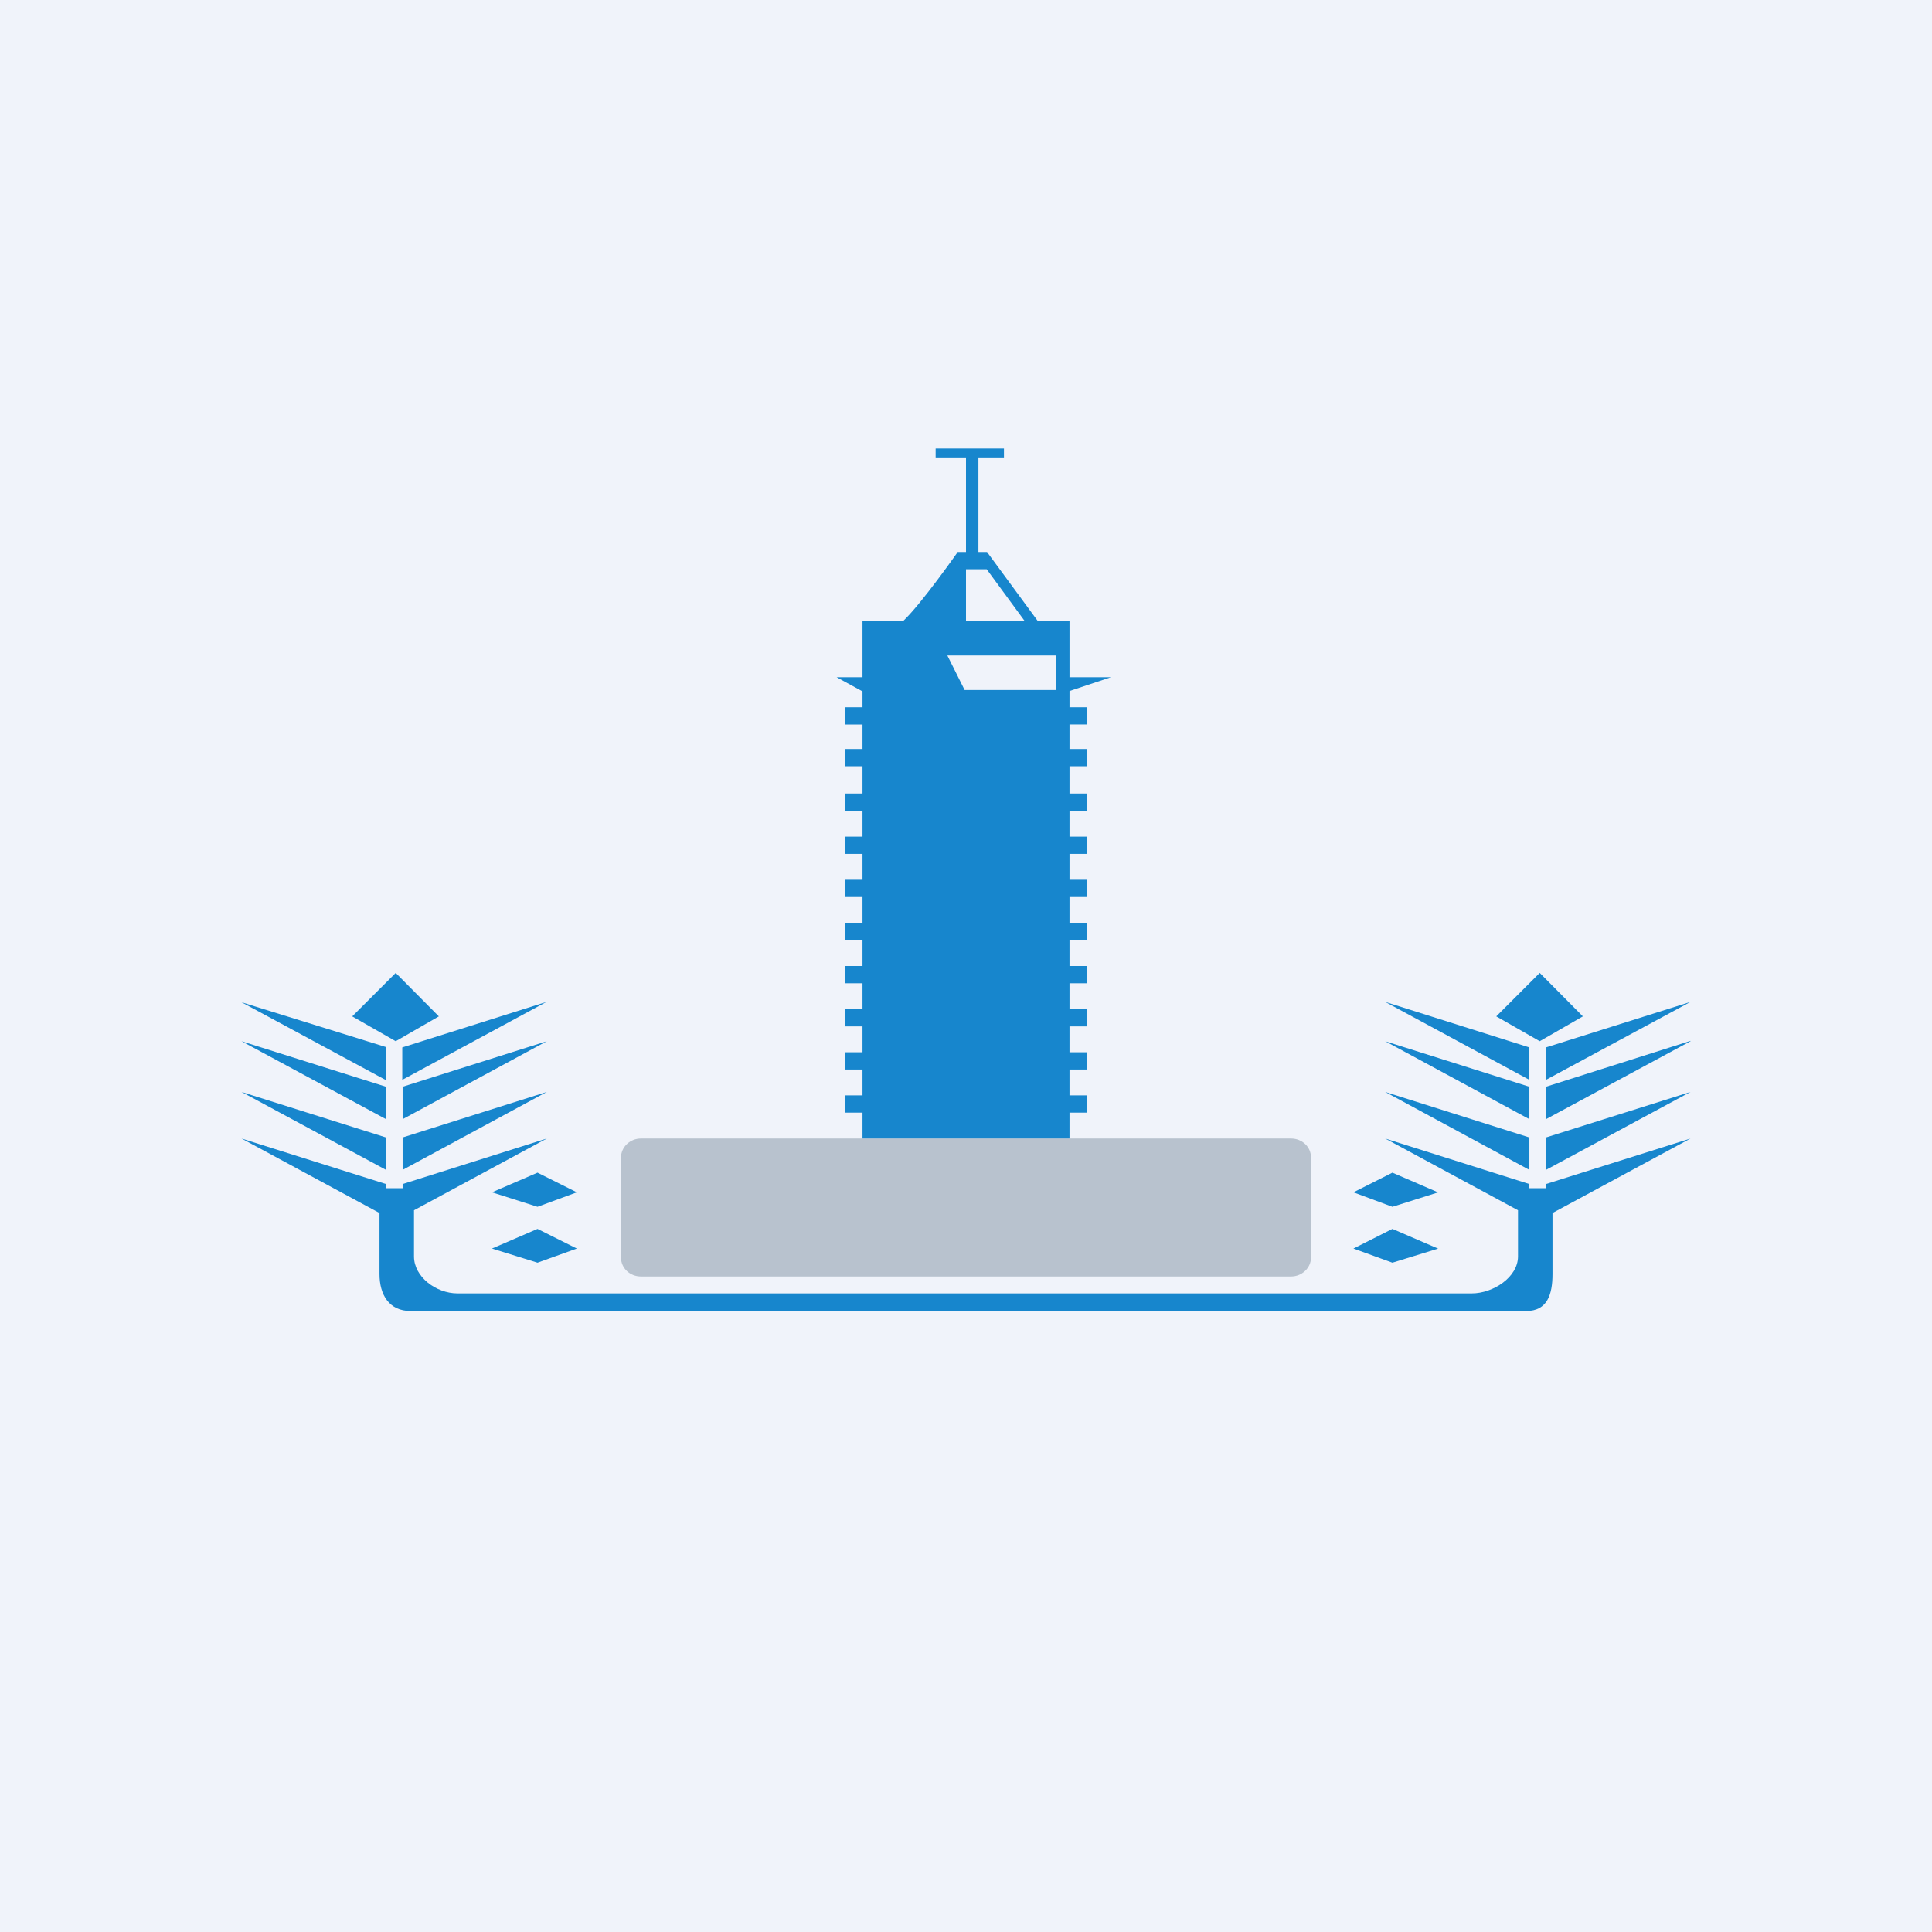
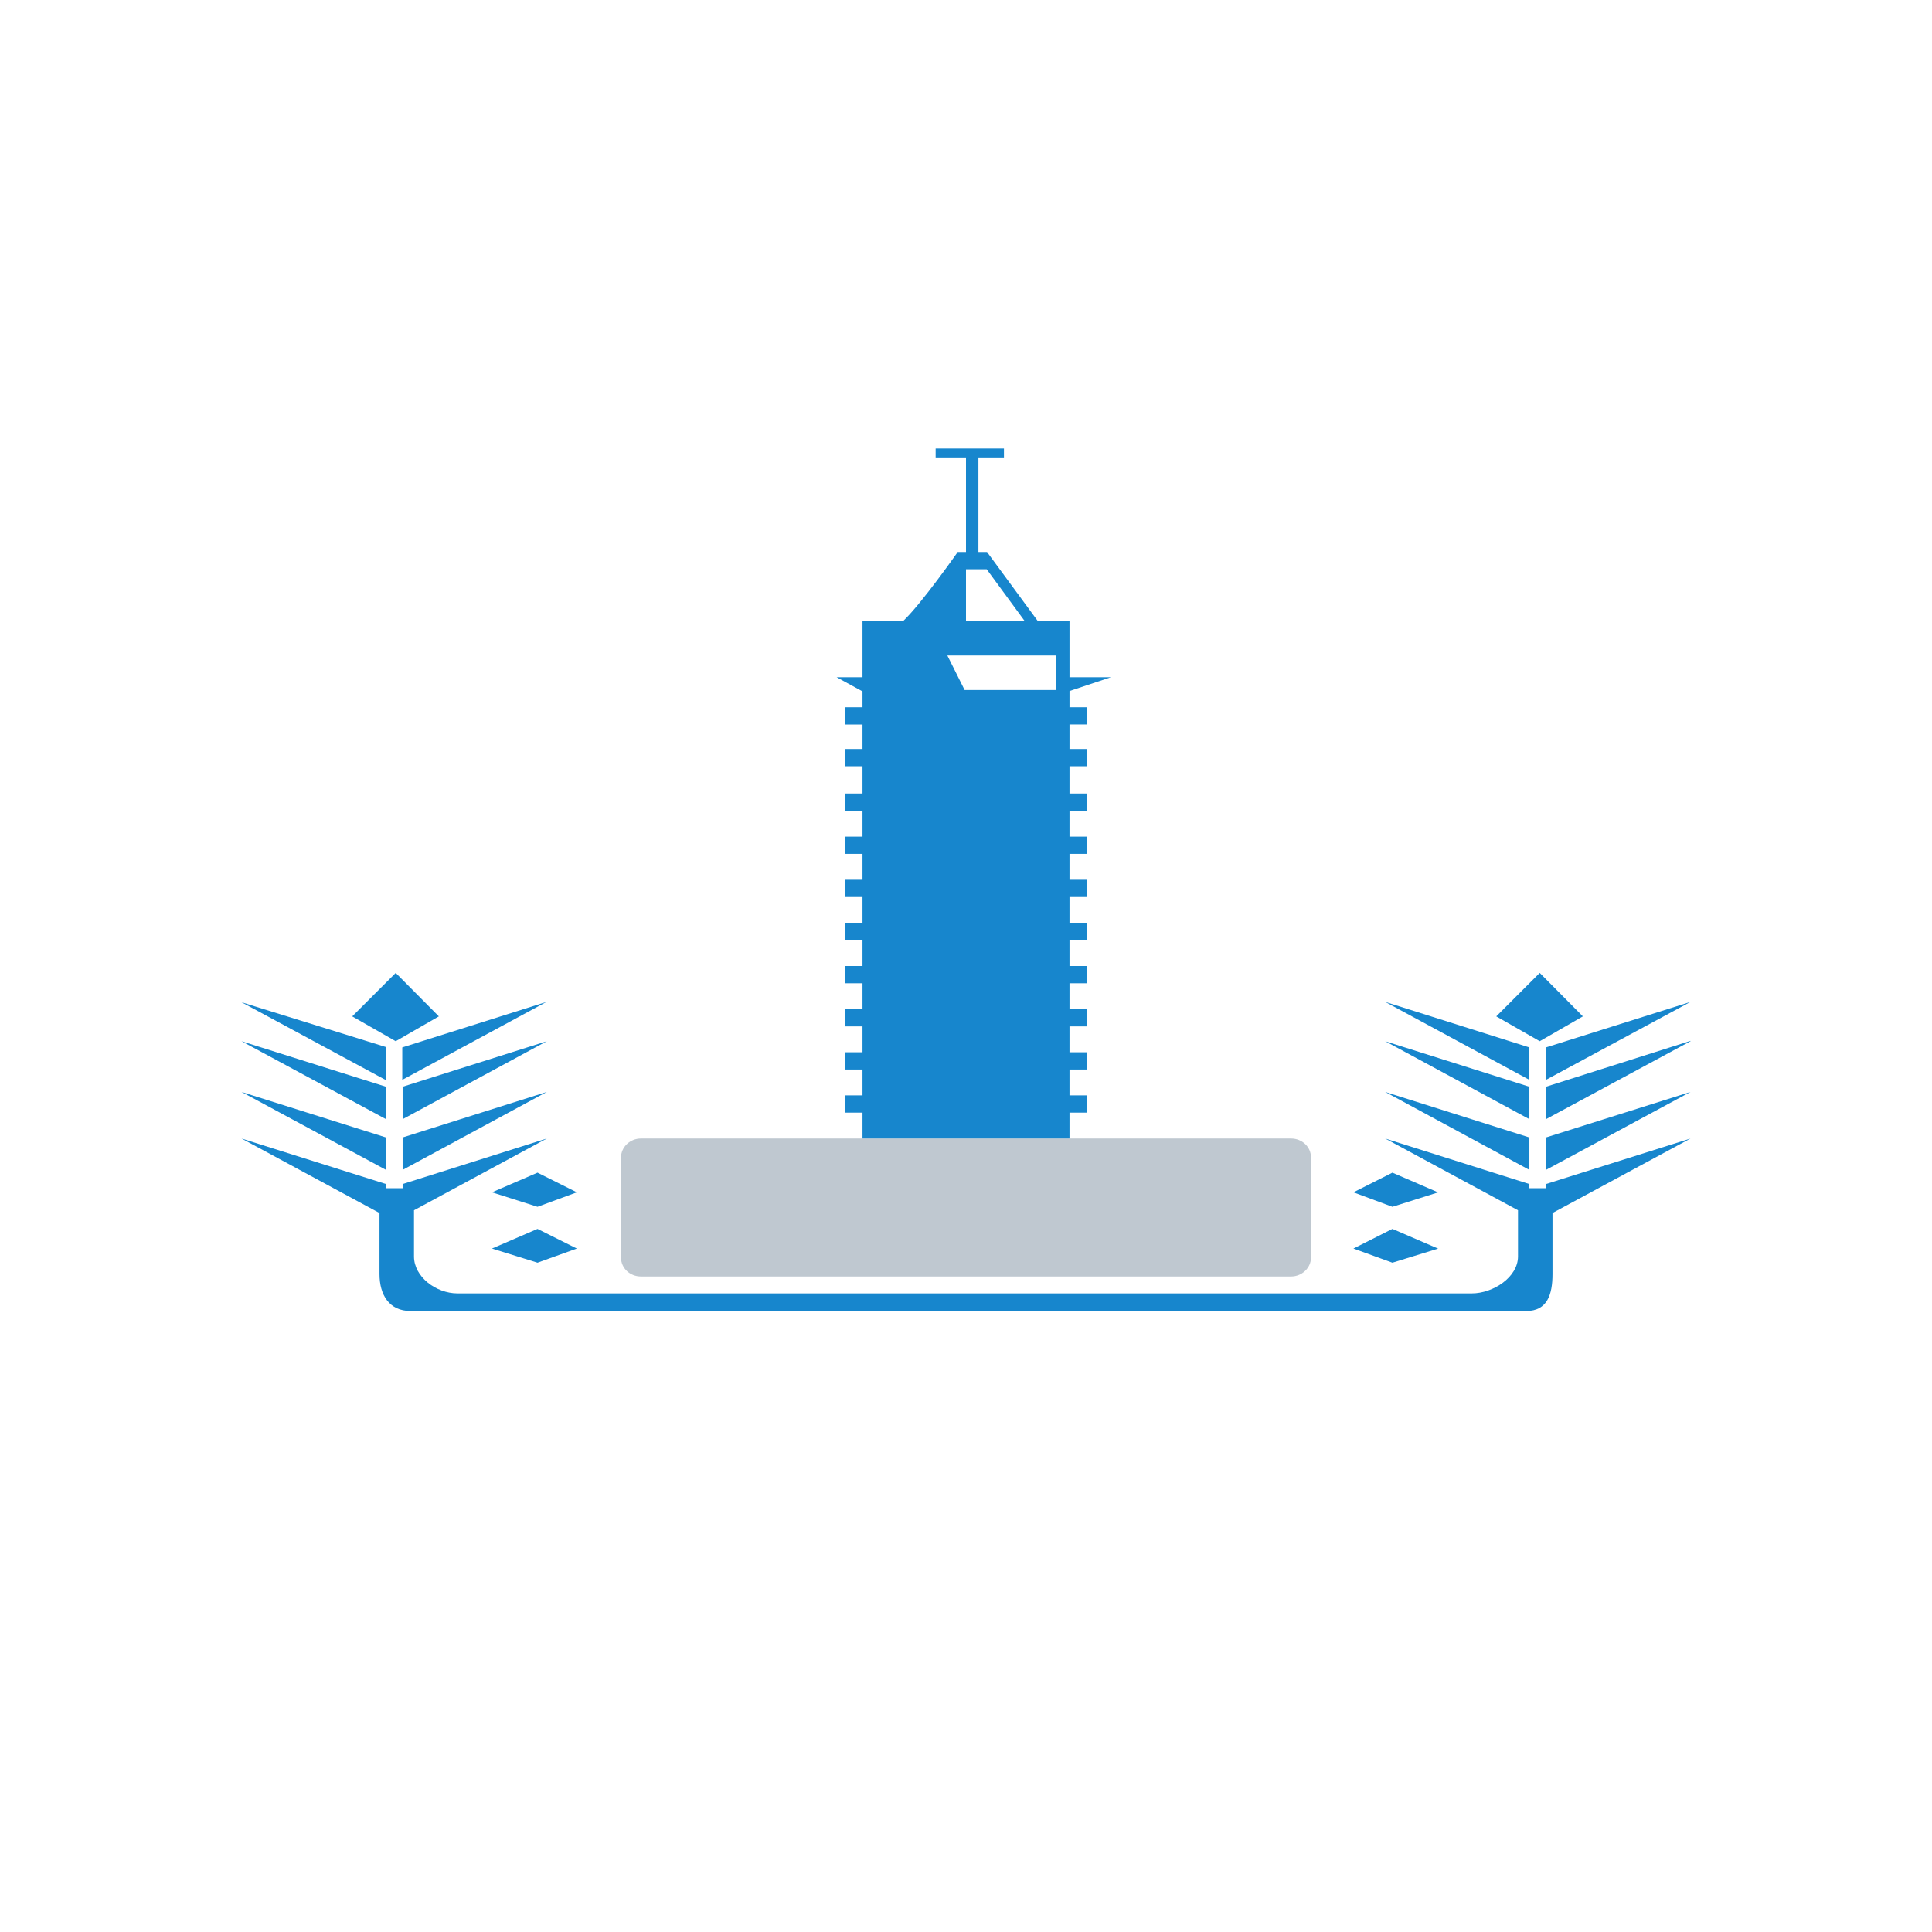
<svg xmlns="http://www.w3.org/2000/svg" width="56" height="56" viewBox="0 0 56 56">
-   <path fill="#F0F3FA" d="M0 0h56v56H0z" />
  <path d="M18 36.45v-2.9c0-.3.26-.55.58-.55h18.84c.32 0 .58.24.58.55v2.9c0 .3-.26.55-.58.55H18.58c-.32 0-.58-.24-.58-.55Z" fill="#8093A2" fill-opacity=".5" />
  <path fill-rule="evenodd" d="M28 16v-2.72h-.88V13h1.98v.28h-.74V16h.25l1.47 2H31v1.63h1.2l-1.2.4v.47h.5v.5H31v.71h.5v.5H31V23h.5v.5H31v.75h.5v.5H31v.75h.5v.5H31v.75h.5v.5H31V28h.5v.5H31v.75h.5v.5H31v.75h.5v.5H31v.75h.5v.5H31V33h-6v-.75h-.5v-.5h.5V31h-.5v-.5h.5v-.75h-.5v-.5h.5v-.75h-.5V28h.5v-.75h-.5v-.5h.5V26h-.5v-.5h.5v-.75h-.5v-.5h.5v-.75h-.5V23h.5v-.79h-.5v-.5h.5V21h-.5v-.5h.5v-.46l-.75-.41H25V18h1.18c.53-.5 1.58-2 1.58-2H28ZM10.21 29.46l1.26.72 1.25-.72-1.25-1.26-1.26 1.26Zm5.63-.42-4.18 1.32v.94l4.18-2.26ZM7 30.18l4.19 1.32v.94L7 30.18Zm0 1.47 4.19 1.32v.94L7 31.65Zm4.19 2.67L7 33l4 2.16v1.77c0 .6.28 1.07.9 1.07h32.34c.61 0 .76-.48.76-1.07v-1.77L49 33l-4.19 1.32v.12h-.48v-.12L40.15 33 44 35.08v1.34c0 .6-.72 1.07-1.34 1.07h-29.4c-.62 0-1.26-.48-1.26-1.07v-1.34L15.85 33l-4.18 1.32v.12h-.48v-.12Zm.48-2.82 4.18-1.32-4.18 2.26v-.94Zm4.18.15-4.18 1.32v.94l4.18-2.26Zm-4.66-1.3L7 29.05l4.19 2.26v-.94Zm33.44-.17-1.26-.72 1.26-1.26 1.25 1.26-1.25.72Zm.18.18L49 29.04l-4.19 2.26v-.94Zm-.48 1.14-4.18-1.32 4.18 2.26v-.94Zm0 1.47-4.18-1.32 4.18 2.26v-.94Zm4.67-2.8-4.19 1.33v.94L49 30.18Zm-4.19 2.8L49 31.65l-4.19 2.26v-.94Zm-4.66-3.93 4.18 1.32v.94l-4.18-2.26Zm-24.57 4.95-1.32.57 1.32.42 1.14-.42-1.14-.57Zm0 1.63-1.32.57 1.32.41 1.14-.41-1.14-.57Zm26.1-1.06-1.32-.57-1.13.57 1.13.42 1.33-.42Zm0 1.63-1.32-.57-1.13.57 1.13.41 1.33-.41ZM28 18v-1.5h.6L29.7 18H28Zm2.6 1v1h-2.64l-.5-1h3.15Z" fill="#1786CD" />
</svg>